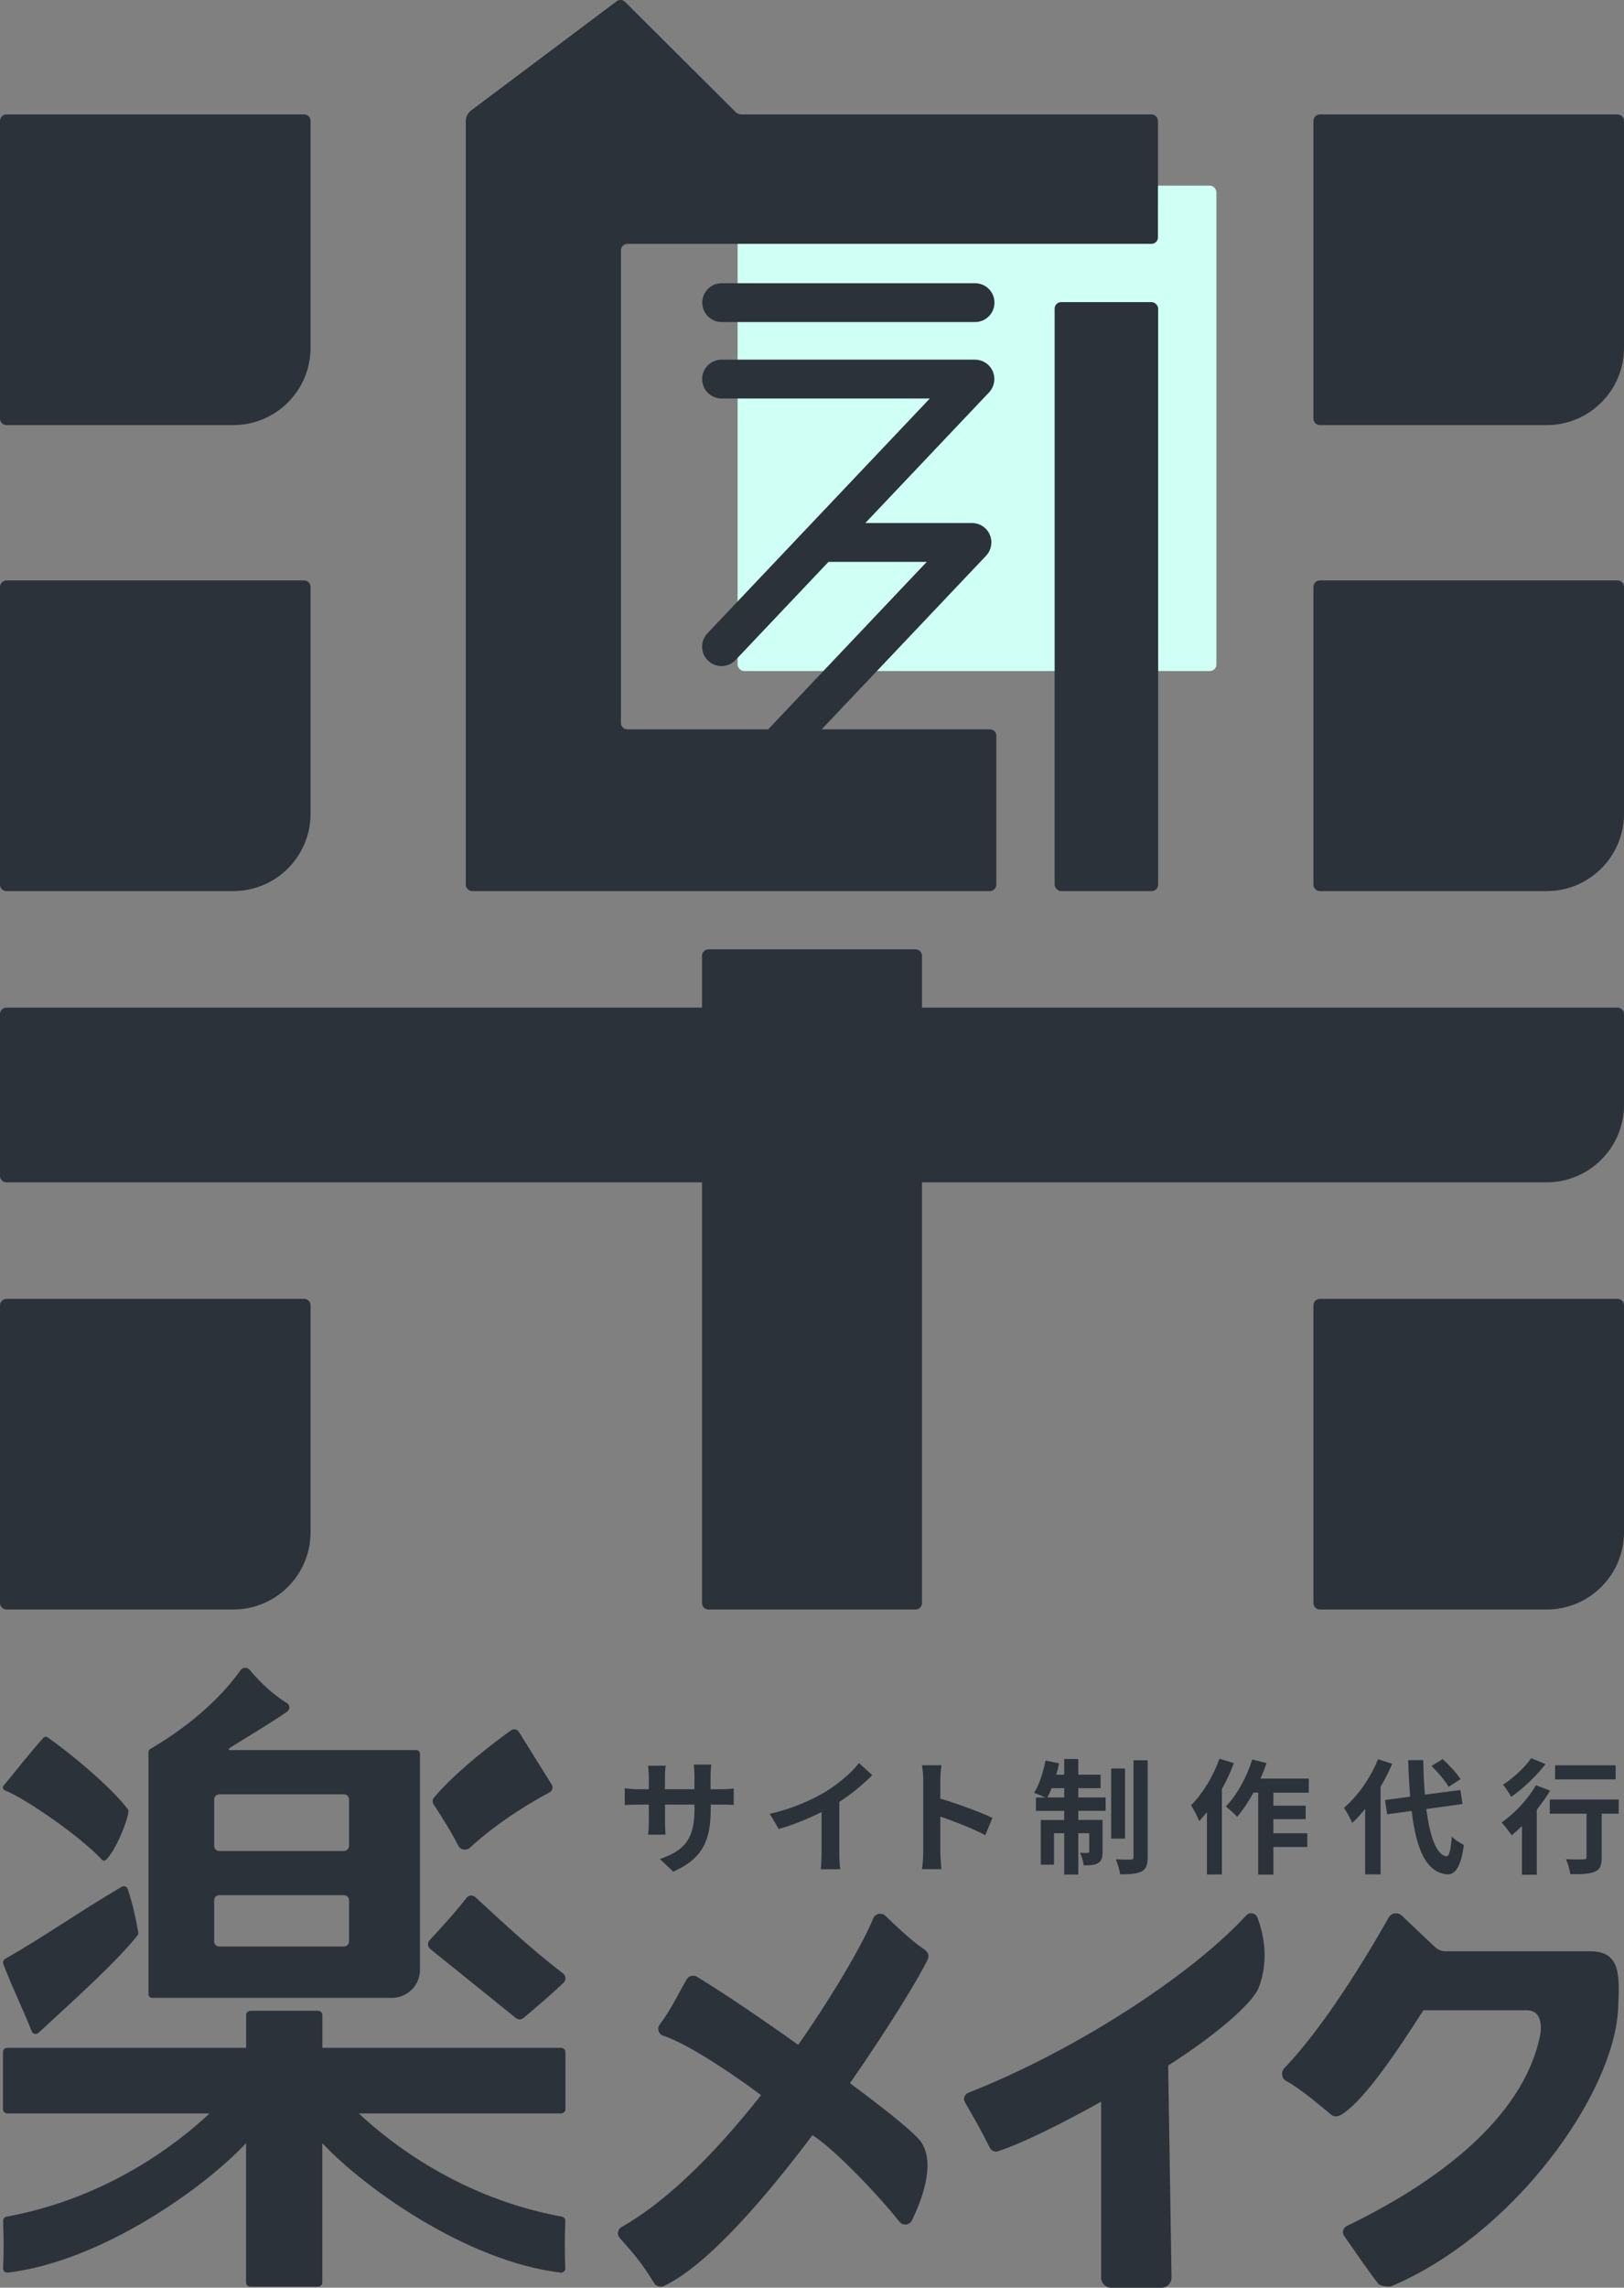
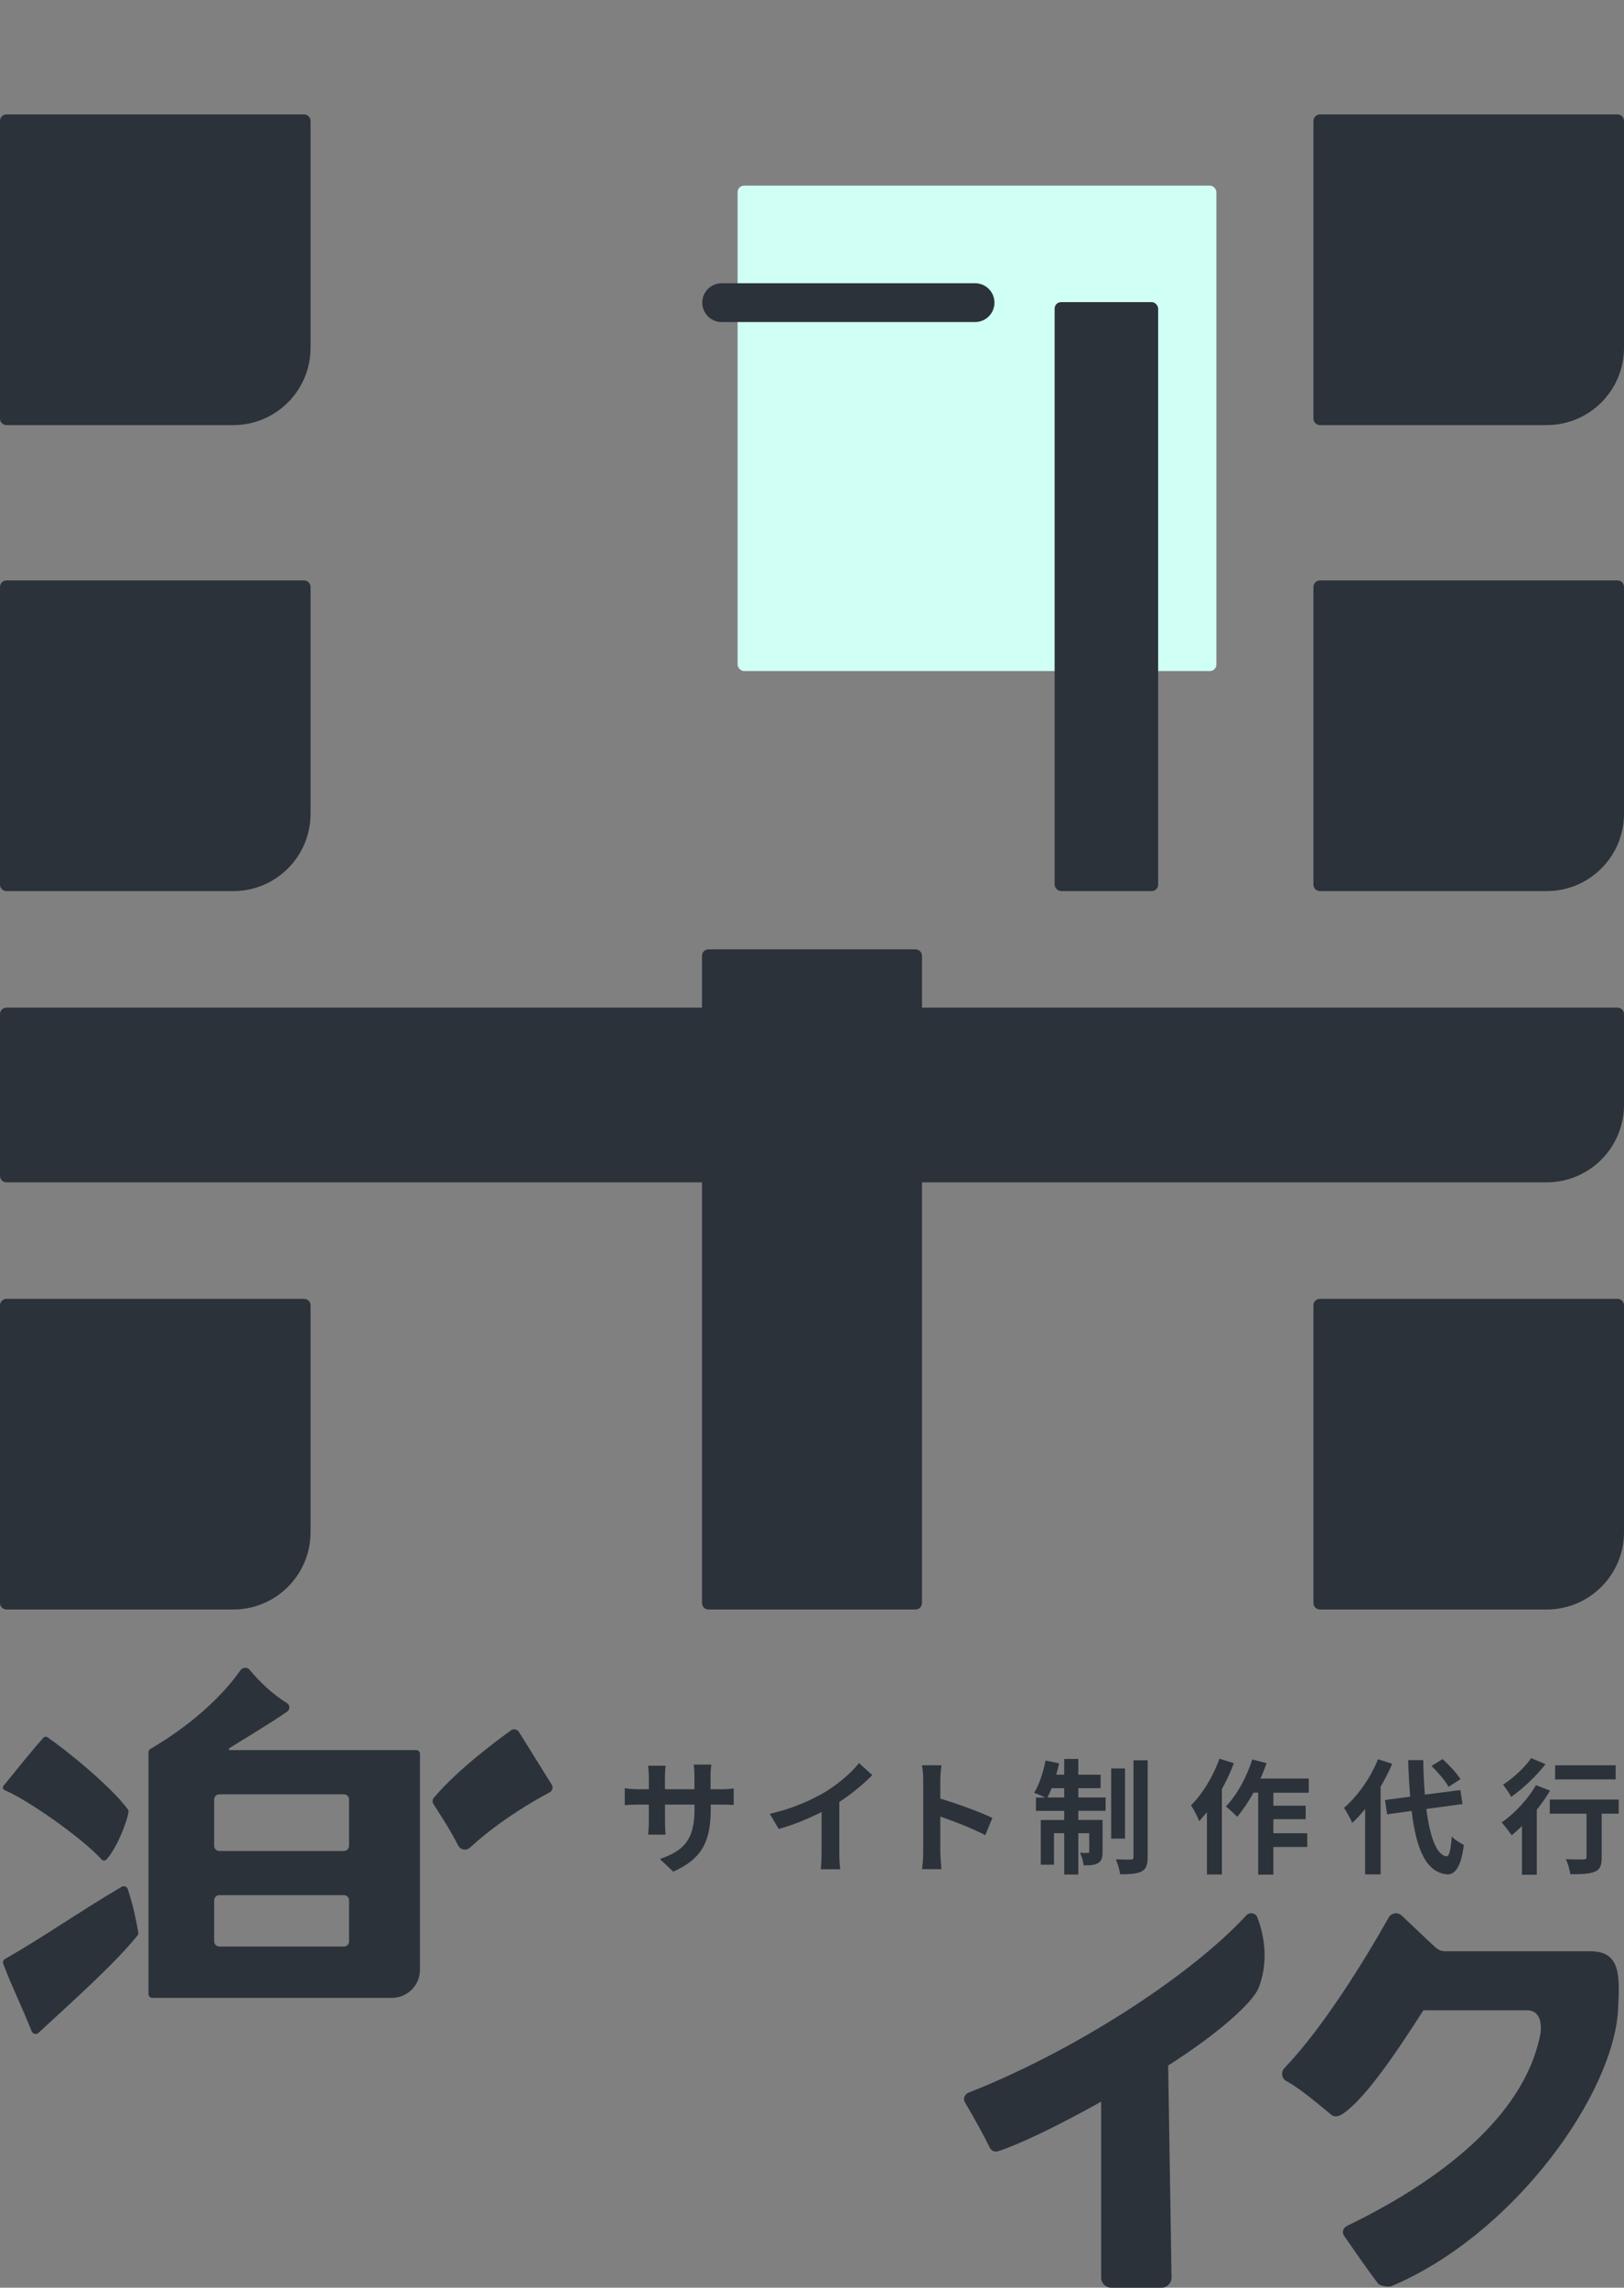
<svg xmlns="http://www.w3.org/2000/svg" id="_レイヤー_2" viewBox="0 0 251 353.46">
  <rect x="0" y="0" width="251" height="353.46" fill="#808080" stroke="none" />
  <defs>
    <style>.cls-1{fill:#2b323a;}.cls-1,.cls-2{stroke-width:0px;}.cls-2{fill:#d0fff5;}</style>
  </defs>
  <g id="_バリエーション">
    <rect class="cls-2" x="114" y="28.68" width="74" height="75" rx="1" ry="1" />
    <path class="cls-1" d="M111.28,276.45c1.02,0,1.6-.04,2.12-.13v2.56c-.42-.04-1.1-.06-2.12-.06h-1.43v.64c0,4.78-1.16,7.68-5.8,9.72l-2.06-1.95c3.72-1.29,5.35-2.97,5.35-7.68v-.73h-4.56v2.62c0,.85.06,1.64.08,2.02h-2.7c.06-.39.12-1.16.12-2.02v-2.62h-1.64c-.96,0-1.66.04-2.08.08v-2.62c.35.06,1.12.17,2.08.17h1.64v-1.91c0-.73-.08-1.37-.12-1.73h2.73c-.06.37-.12.98-.12,1.75v1.89h4.56v-2.02c0-.77-.06-1.41-.12-1.79h2.73c-.04.38-.12,1.02-.12,1.79v2.02h1.43Z" />
    <path class="cls-1" d="M129.72,286.29c0,.85.04,2.04.17,2.52h-3.04c.08-.46.13-1.68.13-2.52v-6.32c-1.98,1-4.39,2-6.62,2.62l-1.39-2.35c3.37-.73,6.6-2.16,8.76-3.49,1.94-1.21,3.95-2.93,5.03-4.35l2.06,1.87c-1.46,1.46-3.2,2.91-5.1,4.14v7.88Z" />
    <path class="cls-1" d="M152.28,283.54c-1.98-1.04-4.87-2.16-6.95-2.87v5.45c0,.56.1,1.91.17,2.68h-3c.12-.75.19-1.91.19-2.68v-11.05c0-.69-.06-1.66-.19-2.33h3c-.08.67-.17,1.52-.17,2.33v2.83c2.58.75,6.28,2.12,8.05,2.98l-1.1,2.66Z" />
    <path class="cls-1" d="M166.66,277.72h4.22v2.06h-4.22v1.41h3.75v4.91c0,.89-.13,1.42-.69,1.75-.54.33-1.27.37-2.23.35-.06-.58-.31-1.39-.56-1.94.54.04,1,.04,1.19.02.17,0,.23-.04.23-.23v-2.81h-1.69v6.39h-2.18v-6.39h-1.58v4.87h-2.04v-6.91h3.62v-1.41h-4.37v-2.06h1.44c-.5-.25-1.29-.58-1.73-.73.79-1.21,1.42-3.16,1.77-4.99l2.1.44c-.12.6-.27,1.17-.44,1.75h1.23v-2.43h2.18v2.43h3.45v2.08h-3.45v1.44ZM164.48,277.72v-1.44h-1.94c-.21.54-.44,1.02-.65,1.44h2.6ZM173.88,284.08h-2.14v-10.84h2.14v10.84ZM177.38,271.98v14.94c0,1.23-.25,1.85-.94,2.23-.71.37-1.83.44-3.31.44-.08-.64-.39-1.64-.67-2.31.98.04,1.98.04,2.31.04.31-.02.42-.1.42-.42v-14.92h2.19Z" />
    <path class="cls-1" d="M190.7,272.42c-.5,1.35-1.14,2.72-1.85,4.01v13.19h-2.31v-9.63c-.4.48-.81.96-1.19,1.39-.21-.56-.87-1.87-1.27-2.45,1.75-1.73,3.43-4.47,4.39-7.2l2.23.69ZM196.81,276.97v2.02h4.99v2.08h-4.99v2.18h5.24v2.12h-5.24v4.27h-2.35v-12.67h-.73c-.77,1.43-1.66,2.73-2.52,3.74-.37-.42-1.27-1.23-1.75-1.6,1.69-1.73,3.22-4.51,4.08-7.26l2.21.56c-.27.81-.58,1.6-.94,2.39h7.47v2.18h-5.47Z" />
    <path class="cls-1" d="M215.17,272.52c-.5,1.17-1.1,2.37-1.79,3.54v13.54h-2.39v-10.11c-.65.81-1.31,1.54-2,2.16-.21-.54-.87-1.77-1.27-2.33,2.08-1.77,4.1-4.6,5.26-7.51l2.2.71ZM220.45,279.49c.54,4.27,1.56,7.12,3.1,7.32.44.04.67-.92.83-3.06.42.5,1.44,1.08,1.87,1.31-.48,3.72-1.52,4.6-2.6,4.54-3.25-.31-4.78-3.93-5.47-9.8l-3.79.52-.33-2.21,3.89-.52c-.14-1.73-.25-3.62-.31-5.64h2.33c.04,1.89.12,3.7.25,5.33l5.49-.71.33,2.16-5.58.77ZM223.89,276.08c-.48-.9-1.64-2.25-2.64-3.23l1.71-1.06c1.02.92,2.21,2.2,2.77,3.1l-1.85,1.19Z" />
    <path class="cls-1" d="M239.58,276.66c-.58.98-1.29,1.98-2.06,2.95v10.05h-2.29v-7.53c-.54.52-1.06,1-1.58,1.43-.33-.46-1.1-1.5-1.56-1.98,1.96-1.35,4.06-3.58,5.3-5.76l2.2.85ZM238.87,272.56c-1.39,1.81-3.47,3.79-5.3,5.06-.29-.5-.87-1.42-1.27-1.87,1.6-1.02,3.43-2.75,4.35-4.1l2.21.91ZM250.19,280.22h-2.64v6.76c0,1.23-.23,1.87-1.08,2.21-.81.35-2.04.39-3.76.39-.1-.67-.38-1.68-.69-2.33,1.1.06,2.37.06,2.71.04.35,0,.48-.08.48-.37v-6.7h-5.68v-2.18h10.65v2.18ZM249.71,274.93h-9.36v-2.18h9.36v2.18Z" />
    <path class="cls-1" d="M36.05,137.68H1c-.55,0-1-.45-1-1v-46c0-.55.45-1,1-1h46c.55,0,1,.45,1,1v35.05c0,6.6-5.35,11.95-11.95,11.95Z" />
    <path class="cls-1" d="M36.05,65.68H1c-.55,0-1-.45-1-1V18.68c0-.55.45-1,1-1h46c.55,0,1,.45,1,1v35.05c0,6.6-5.35,11.95-11.95,11.95Z" />
    <path class="cls-1" d="M239.05,137.68h-35.05c-.55,0-1-.45-1-1v-46c0-.55.45-1,1-1h46c.55,0,1,.45,1,1v35.05c0,6.6-5.35,11.95-11.95,11.95Z" />
    <path class="cls-1" d="M36.05,248.68H1c-.55,0-1-.45-1-1v-46c0-.55.45-1,1-1h46c.55,0,1,.45,1,1v35.05c0,6.6-5.35,11.95-11.95,11.95Z" />
    <path class="cls-1" d="M239.05,248.68h-35.05c-.55,0-1-.45-1-1v-46c0-.55.45-1,1-1h46c.55,0,1,.45,1,1v35.05c0,6.6-5.35,11.95-11.95,11.95Z" />
    <path class="cls-1" d="M239.05,65.68h-35.05c-.55,0-1-.45-1-1V18.68c0-.55.45-1,1-1h46c.55,0,1,.45,1,1v35.05c0,6.6-5.35,11.95-11.95,11.95Z" />
    <rect class="cls-1" x="163" y="46.68" width="16" height="91" rx="1" ry="1" />
-     <path class="cls-1" d="M178,17.68h-63.39c-.35,0-.68-.14-.93-.38L96.61.29c-.35-.35-.91-.39-1.31-.09l-22.49,16.87c-.51.39-.82.99-.82,1.63v117.98c0,.55.45,1,1,1h80c.55,0,1-.45,1-1v-23c0-.55-.45-1-1-1h-25.99l25.4-26.81c.82-.87,1.05-2.15.58-3.25-.47-1.1-1.56-1.81-2.76-1.81h-16.48l19.12-20.18c.82-.87,1.05-2.15.58-3.25-.47-1.1-1.56-1.81-2.76-1.81h-39.16c-1.66,0-3,1.34-3,3s1.34,3,3,3h32.19l-34.37,36.28c-1.14,1.2-1.09,3.1.11,4.24.58.55,1.32.82,2.06.82.8,0,1.59-.31,2.18-.94l14.36-15.16h15.19l-24.52,25.88h-21.75c-.55,0-1-.45-1-1V38.68c0-.55.45-1,1-1h81c.55,0,1-.45,1-1v-18c0-.55-.45-1-1-1Z" />
    <path class="cls-1" d="M111.54,43.76c-1.66,0-3,1.34-3,3s1.34,3,3,3h39.16c1.66,0,3-1.34,3-3s-1.34-3-3-3h-39.16Z" />
    <path class="cls-1" d="M.56,275.89c2.39-2.89,3.96-4.94,6.15-7.4.16-.17.42-.21.61-.08,2.55,1.71,9.76,7.49,12.45,11.16.07.09.1.21.09.32-.15,1.5-1.94,5.95-3.46,7.45-.19.19-.49.18-.67-.02-3.31-3.61-11.85-9.46-14.99-10.71-.3-.12-.39-.49-.19-.73Z" />
    <path class="cls-1" d="M.78,302.67c5.92-3.38,11.39-7.24,18.02-11.15.36-.21.82-.03.95.36.86,2.69,1.14,4.07,1.62,6.65.03.19-.01.38-.13.52-3.21,4-8.86,9.12-15.3,15.04-.33.31-.87.18-1.04-.24-1.67-4.18-2.93-6.58-4.39-10.4-.11-.3,0-.63.29-.79Z" />
    <path class="cls-1" d="M35.44,270.11c1.57-1.01,5.92-3.57,8.94-5.65.46-.32.46-1.01-.02-1.31-2.45-1.54-4.31-3.39-5.77-5.15-.38-.46-1.09-.41-1.43.07-4.72,6.67-11.92,10.98-13.95,12.17-.17.1-.26.27-.26.46,0,3.35,0,32.93,0,37.41,0,.31.25.57.57.57h37.04c2.41,0,4.35-1.94,4.35-4.34v-33.37c0-.31-.25-.57-.56-.57-3.71,0-24.61,0-28.83,0-.16,0-.22-.2-.08-.29ZM33.9,277.23h19.25c.44,0,.8.36.8.8v7.16c0,.44-.36.8-.8.8h-19.25c-.44,0-.8-.36-.8-.8v-7.16c0-.44.36-.8.8-.8ZM33.1,299.95v-6.34c0-.44.36-.8.8-.8h19.25c.44,0,.8.36.8.8v6.34c0,.44-.36.8-.8.8h-19.25c-.44,0-.8-.36-.8-.8Z" />
    <path class="cls-1" d="M67.07,277.75c3.61-4.3,9.79-8.88,11.91-10.4.4-.29.96-.17,1.22.24l5.07,8.14c.26.42.11.97-.32,1.2-2.05,1.08-7.61,4.21-12.31,8.54-.57.52-1.47.37-1.82-.32-1.13-2.23-2.42-4.22-3.82-6.4-.2-.32-.17-.73.07-1.02Z" />
-     <path class="cls-1" d="M86.73,316.4h-36.9v-5.08c0-.35-.3-.64-.67-.64h-10.45c-.37,0-.67.29-.67.64v5.08H1.13c-.37,0-.67.29-.67.64v8.86c0,.35.3.64.67.64h31.26c-4.95,4.63-15.79,13.1-31.36,15.94-.33.06-.56.34-.55.65.11,3.05.11,4.62,0,7.34-.01.39.34.71.75.66,14.61-1.77,30.53-13.26,36.8-20v21.53c0,.35.3.64.67.64h10.45c.37,0,.67-.29.67-.64v-21.53c6.27,6.74,22.18,18.23,36.8,20,.41.05.77-.27.75-.66-.1-2.72-.1-4.29,0-7.34.01-.32-.22-.59-.55-.65-15.58-2.85-26.42-11.31-31.36-15.94h31.26c.37,0,.67-.29.67-.64v-8.86c0-.35-.3-.64-.67-.64Z" />
-     <path class="cls-1" d="M87.12,306.33c-2.35,2.22-5.05,4.49-6.22,5.46-.34.28-.83.28-1.18,0l-13.22-10.66c-.42-.34-.47-.97-.1-1.36,1.27-1.36,4.02-4.35,5.71-6.54.33-.43.96-.48,1.36-.11,3.94,3.63,8.76,8.14,13.56,11.8.46.35.49,1.02.07,1.41Z" />
    <path class="cls-1" d="M194.34,296.26c-.15-.4-.53-.66-.96-.66-.29,0-.56.12-.75.33-8.86,9.59-26.92,21.11-42.94,27.4-.3.12-.53.36-.64.65-.1.28-.06.58.09.84,1.52,2.59,2.82,4.95,3.86,7.04.18.35.53.57.92.57.11,0,.22-.02.33-.05,3.39-1.1,9.31-3.95,15.94-7.66v27.18c0,.86.7,1.57,1.57,1.57h7.74c.86,0,1.57-.7,1.57-1.58l-.52-32.76c7.34-4.67,13.09-9.62,14.02-12.09,1.69-4.47.58-8.67-.23-10.77Z" />
    <path class="cls-1" d="M245.88,301.48h-22.53c-.58,0-1.12-.25-1.55-.65,0,0,0,0,0,0-1.83-1.69-3.54-3.36-5.16-4.87-.61-.57-1.6-.42-2.01.31-3.66,6.49-10.15,17.06-16.1,23.24-.58.6-.47,1.62.26,2.01,2.2,1.16,5.77,4.25,6.98,5.23.56.45,1.23.21,1.83-.2,3.39-2.31,8.16-9.31,12.39-15.95h16c2.06,0,2.43,2.07,2,4.09-2.7,12.7-16,22.56-29.78,29.21-.63.31-.86,1.01-.45,1.58,1.23,1.77,3.57,5.19,5.27,7.39.23.3,1.61.52,1.97.38,19-8,34.46-29.74,35.09-42.88.23-4.91.47-8.88-4.21-8.88Z" />
-     <path class="cls-1" d="M142.98,301.27c-1.37-.86-3.42-2.63-6.11-5.25-.22-.22-.51-.33-.83-.33-.5,0-.93.29-1.1.74-1.02,2.69-5.27,10.49-11.57,19.51-5.88-4.2-11.7-8.11-15.64-10.51-.18-.11-.39-.17-.61-.17-.41,0-.79.21-.99.56-.48.83-.88,1.56-1.27,2.28-.8,1.48-1.55,2.88-2.92,4.75-.21.28-.26.64-.15.97.11.34.38.6.73.71,2.99.97,8.75,4.47,15.11,9.17-7.63,9.7-15.08,16.74-21.55,20.38-.3.17-.5.45-.56.79-.06.33.04.67.27.92,2.73,3.02,3.72,4.39,5.31,6.96.21.34.59.55,1,.55.01,0,.02,0,.03,0,.01,0,.03,0,.04,0,.15,0,.3-.04.44-.1,6.94-3.26,16.27-14.39,22.96-23.31,3.51,2.23,10.49,9.61,13.43,13.37.22.28.55.44.91.44.02,0,.03,0,.04,0,.01,0,.03,0,.04,0,.41-.03.77-.25.94-.62,1.5-3.06,3.69-8.7,1.48-12.06-.83-1.26-4.69-4.38-8.65-7.36-.77-.58-1.57-1.18-2.39-1.8,5.93-8.52,10.84-16.55,12.03-19.17.23-.5.05-1.09-.42-1.38Z" />
    <path class="cls-1" d="M250,155.68h-107.5v-8c0-.55-.45-1-1-1h-32c-.55,0-1,.45-1,1v8H1c-.55,0-1,.45-1,1v25c0,.55.45,1,1,1h107.5v65c0,.55.45,1,1,1h32c.55,0,1-.45,1-1v-65h96.53c6.61,0,11.97-5.36,11.97-11.97v-14.03c0-.55-.45-1-1-1Z" />
  </g>
</svg>